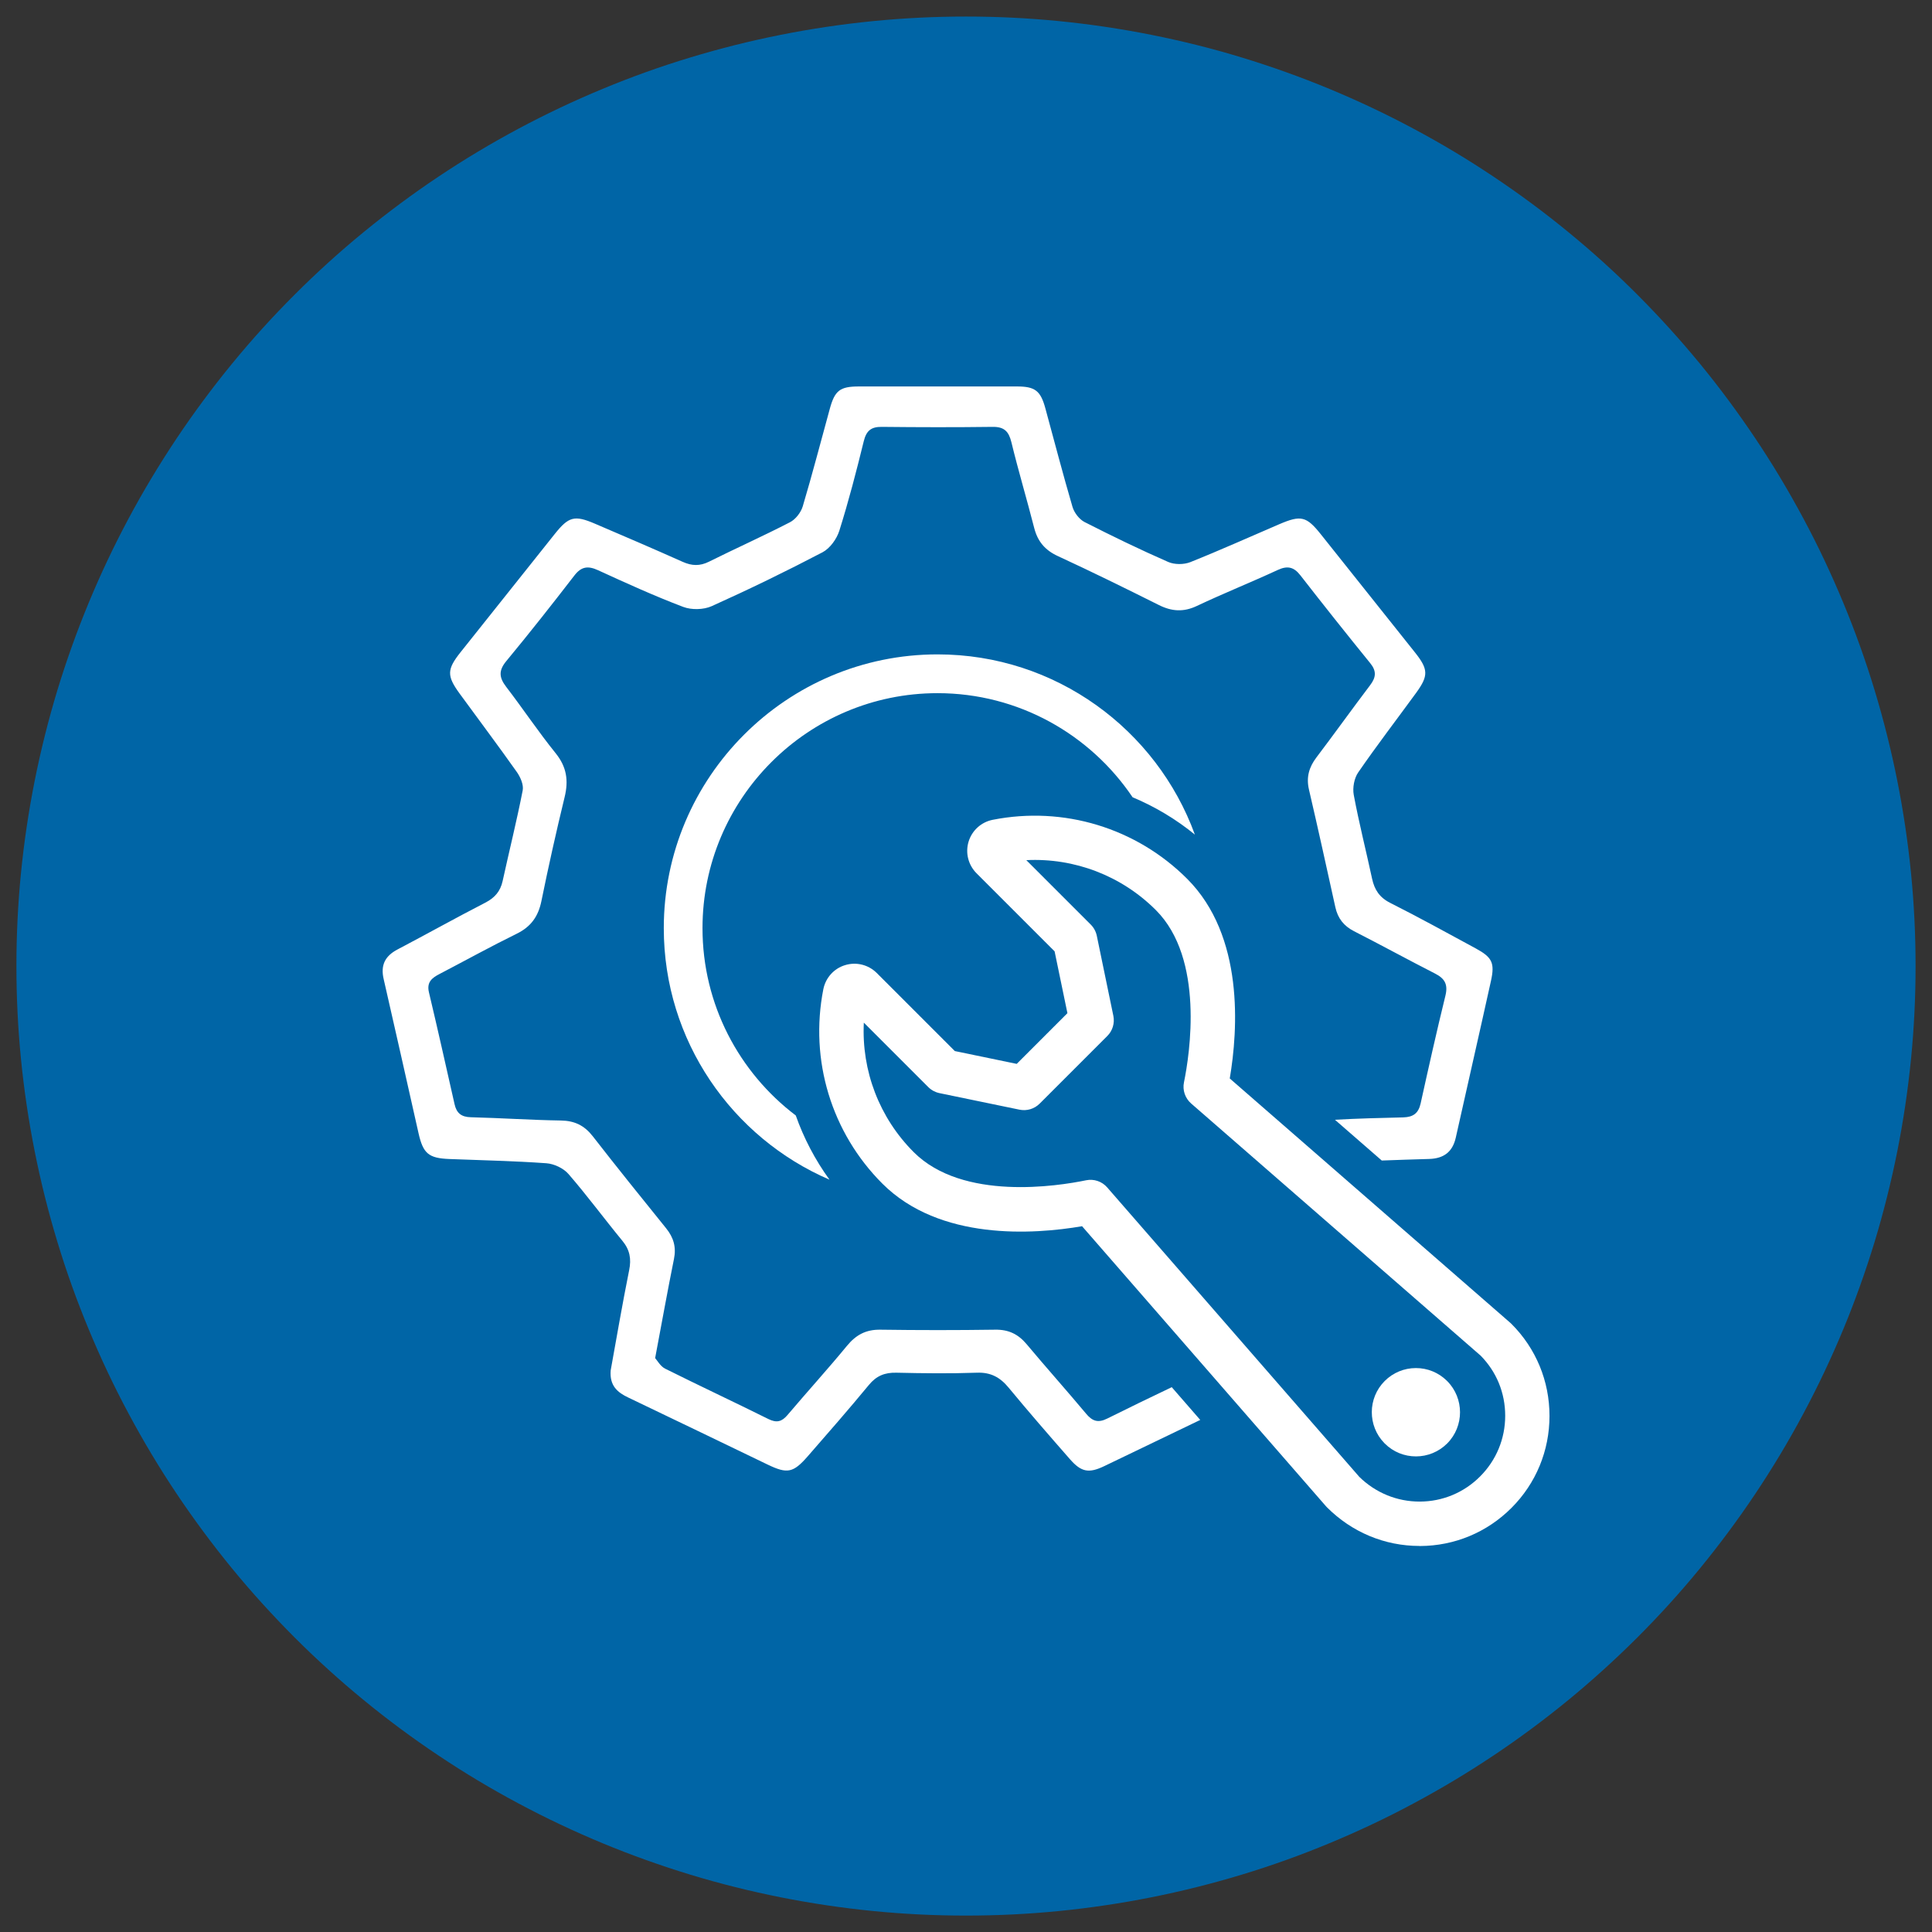
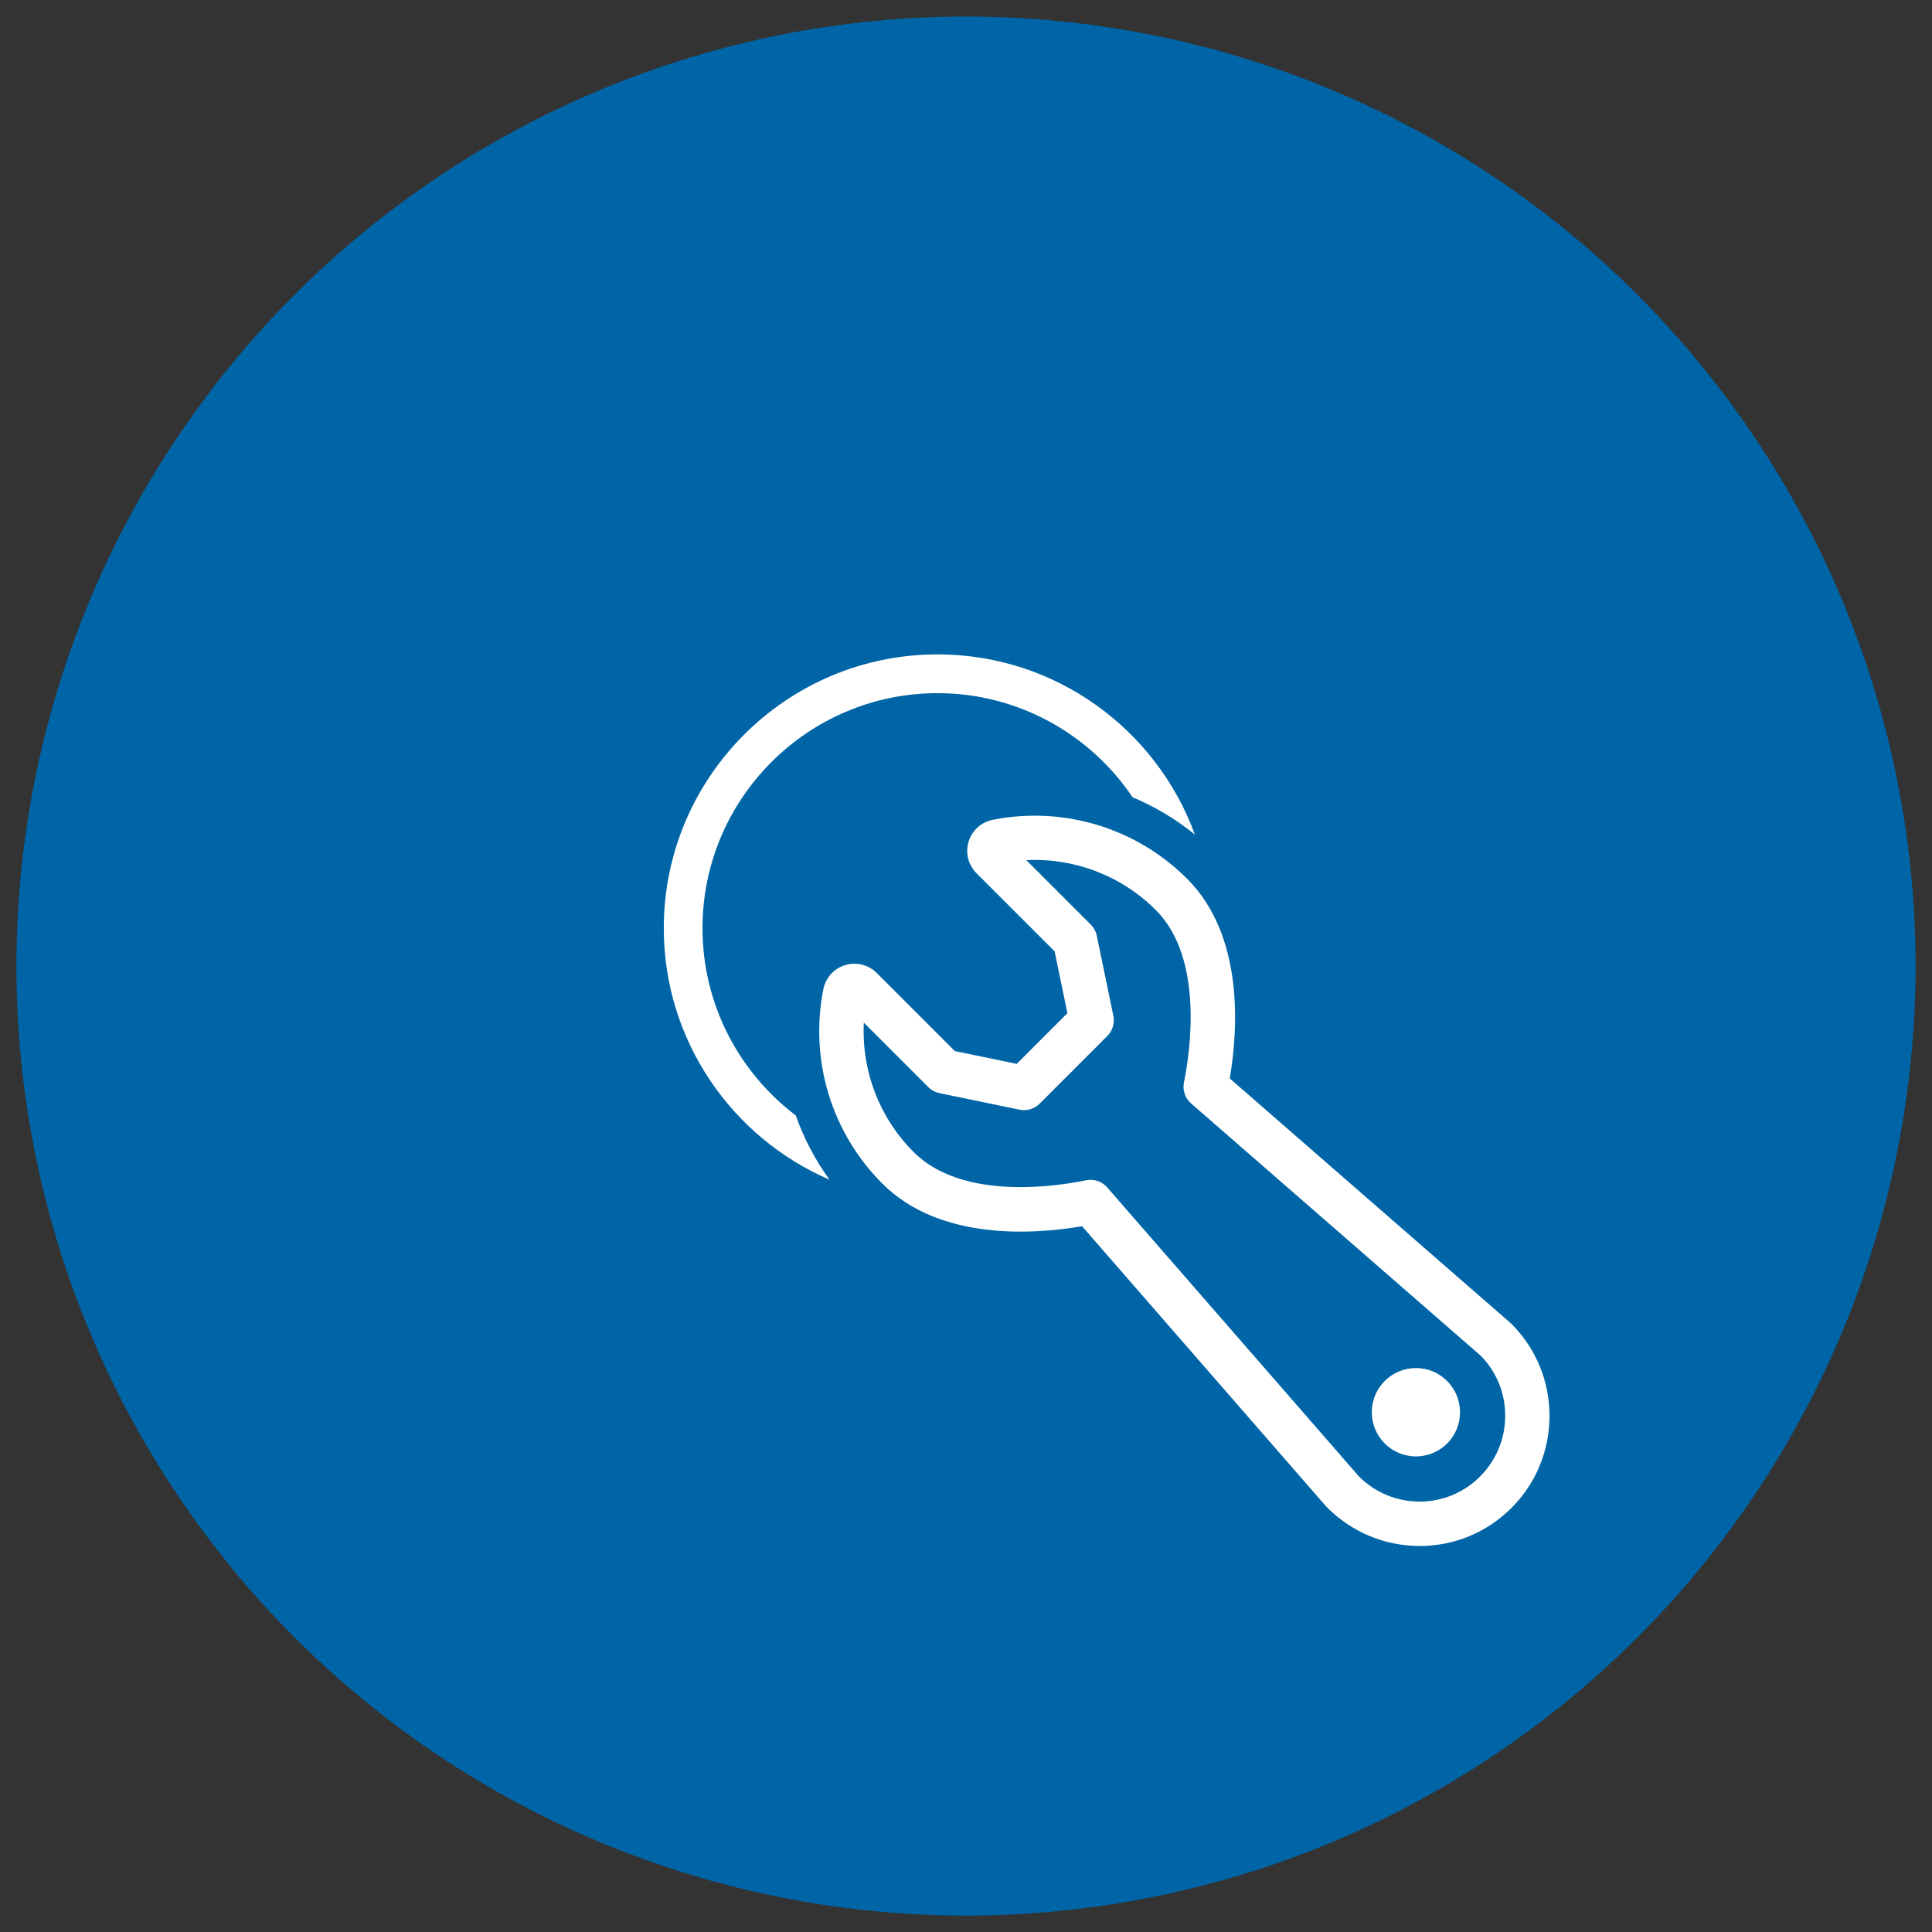
<svg xmlns="http://www.w3.org/2000/svg" viewBox="0 0 283.46 283.46">
  <rect x="0" y="0" width="283.46" height="283.46" fill="#333333" stroke="none" />
  <defs>
    <style>
      .cls-1 {
        fill: #fff;
      }

      .cls-1, .cls-2 {
        stroke-width: 0px;
      }

      .cls-2 {
        fill: #0065a6;
      }
    </style>
  </defs>
  <g id="Hintergrund">
    <path class="cls-2" d="m280.38,128.08c-.45-4.54-1.12-9.05-2.01-13.52-.89-4.47-2-8.9-3.32-13.26-1.32-4.36-2.86-8.66-4.61-12.87-1.75-4.22-3.69-8.34-5.85-12.36-2.15-4.02-4.49-7.93-7.03-11.72-2.54-3.79-5.25-7.46-8.14-10.98s-5.96-6.9-9.18-10.13-6.6-6.29-10.13-9.18c-3.53-2.9-7.19-5.61-10.98-8.14-3.79-2.54-7.7-4.88-11.73-7.03-4.02-2.15-8.14-4.1-12.36-5.85-4.22-1.75-8.51-3.28-12.87-4.61s-8.79-2.43-13.26-3.32c-4.48-.89-8.98-1.56-13.52-2.01-4.54-.45-9.09-.67-13.66-.67s-9.11.22-13.66.67c-4.54.45-9.05,1.12-13.52,2.01-4.48.89-8.9,2-13.26,3.32-4.37,1.32-8.66,2.86-12.87,4.61-4.22,1.75-8.34,3.7-12.36,5.85s-7.93,4.49-11.73,7.03c-3.79,2.53-7.45,5.25-10.98,8.14-3.53,2.89-6.9,5.95-10.13,9.18s-6.29,6.6-9.18,10.13-5.61,7.19-8.14,10.98c-2.53,3.79-4.88,7.7-7.03,11.72-2.15,4.02-4.1,8.14-5.85,12.36-1.75,4.22-3.28,8.51-4.61,12.87-1.32,4.37-2.43,8.79-3.32,13.26-.89,4.48-1.56,8.98-2.01,13.52-.45,4.54-.67,9.09-.67,13.66s.22,9.11.67,13.65c.45,4.54,1.12,9.05,2.01,13.52.89,4.48,2,8.9,3.32,13.26,1.32,4.37,2.86,8.66,4.61,12.87,1.75,4.22,3.69,8.34,5.85,12.36,2.15,4.02,4.49,7.93,7.03,11.73,2.54,3.79,5.25,7.45,8.14,10.98,2.89,3.53,5.96,6.9,9.18,10.13,3.23,3.23,6.6,6.29,10.13,9.18,3.53,2.9,7.19,5.61,10.98,8.14,3.79,2.54,7.7,4.88,11.73,7.03,4.02,2.15,8.14,4.1,12.36,5.85,4.22,1.75,8.51,3.28,12.87,4.61,4.37,1.33,8.79,2.43,13.26,3.32s8.98,1.56,13.52,2.01c4.54.45,9.09.67,13.66.67s9.11-.22,13.66-.67c4.54-.45,9.05-1.12,13.52-2.01,4.48-.89,8.9-2,13.26-3.32,4.37-1.32,8.66-2.86,12.87-4.61,4.22-1.75,8.34-3.69,12.36-5.85,4.02-2.15,7.93-4.49,11.73-7.03,3.79-2.53,7.45-5.25,10.98-8.14,3.53-2.9,6.9-5.96,10.13-9.18,3.23-3.23,6.29-6.6,9.18-10.13,2.89-3.53,5.61-7.19,8.14-10.98,2.53-3.79,4.88-7.7,7.03-11.73,2.15-4.02,4.1-8.14,5.85-12.36,1.75-4.21,3.28-8.51,4.61-12.87,1.32-4.37,2.43-8.79,3.32-13.26.89-4.47,1.56-8.98,2.01-13.52.45-4.54.67-9.09.67-13.65s-.22-9.12-.67-13.66Z" />
  </g>
  <g id="Icon">
    <g>
      <g>
        <path class="cls-1" d="m208.26,226.82c-5.1,0-9.91-2.01-13.56-5.66-.05-.05-.1-.11-.15-.16l-35.79-41.09c-7.14,1.22-20.88,2.16-29.3-6.25-7.48-7.48-10.71-18.14-8.66-28.53,0,0,0,0,0,0,.34-1.68,1.56-3.04,3.2-3.53,1.64-.5,3.41-.06,4.63,1.15l11.46,11.46,9.08,1.88,7.44-7.44-1.88-9.07-11.46-11.46c-1.21-1.22-1.66-2.99-1.16-4.64.5-1.64,1.86-2.87,3.54-3.2,10.39-2.05,21.05,1.18,28.53,8.66,8.38,8.38,7.46,22.14,6.25,29.29l41.17,35.86c.06.05.11.1.16.15,3.6,3.6,5.58,8.39,5.58,13.5,0,5.1-1.98,9.9-5.58,13.5-3.59,3.59-8.35,5.57-13.42,5.59h-.08Zm-8.88-10.19c2.42,2.39,5.58,3.69,8.94,3.68,3.34-.01,6.48-1.32,8.84-3.69,2.37-2.37,3.68-5.53,3.68-8.9s-1.28-6.46-3.6-8.82l-42.48-37c-.88-.77-1.29-1.96-1.05-3.1.84-4.12,3.03-18.12-4.12-25.27-5.06-5.06-11.96-7.68-19.01-7.33l9.45,9.45c.45.45.76,1.02.89,1.64l2.43,11.75c.22,1.07-.11,2.19-.89,2.96l-9.92,9.92c-.78.78-1.88,1.11-2.96.89l-11.75-2.43c-.62-.13-1.19-.44-1.64-.89l-9.45-9.45c-.35,7.04,2.26,13.95,7.33,19.01,7.19,7.19,21.16,4.97,25.27,4.12,1.15-.24,2.34.16,3.11,1.05l36.94,42.41Z" />
        <path class="cls-1" d="m207.74,213.68c-1.66,0-3.31-.63-4.57-1.89-.02-.02-.03-.03-.05-.05-2.48-2.53-2.47-6.61.04-9.12,1.22-1.22,2.85-1.9,4.58-1.9h0c1.71,0,3.32.66,4.54,1.86.02.01.03.03.05.05,2.51,2.52,2.51,6.63,0,9.15-1.26,1.26-2.92,1.9-4.58,1.9Z" />
      </g>
-       <path class="cls-1" d="m171.93,203.52c-3.17,1.51-6.33,3.04-9.48,4.61-1.38.69-2.21.36-3.12-.74-2.87-3.43-5.85-6.76-8.72-10.19-1.23-1.46-2.64-2.14-4.58-2.11-5.62.08-11.25.08-16.87,0-2.1-.03-3.56.75-4.88,2.35-2.84,3.45-5.85,6.76-8.74,10.17-.83.98-1.59,1.19-2.8.59-5.03-2.5-10.12-4.88-15.15-7.39-.7-.35-1.15-1.2-1.47-1.55.99-5.23,1.82-9.89,2.76-14.53.36-1.75-.05-3.16-1.15-4.52-3.62-4.48-7.23-8.96-10.76-13.5-1.23-1.58-2.66-2.28-4.68-2.31-4.4-.07-8.8-.37-13.2-.48-1.41-.03-2.11-.61-2.4-1.92-1.24-5.48-2.46-10.96-3.76-16.42-.35-1.49.45-2.1,1.54-2.67,3.78-1.97,7.52-4.04,11.35-5.92,2.08-1.02,3.15-2.53,3.61-4.77,1.04-5.11,2.18-10.2,3.41-15.27.59-2.42.31-4.42-1.31-6.43-2.55-3.16-4.81-6.55-7.28-9.77-1.02-1.34-1.12-2.36.02-3.74,3.41-4.12,6.72-8.32,9.99-12.56,1.02-1.33,1.99-1.47,3.48-.79,4.12,1.89,8.25,3.77,12.49,5.38,1.23.47,3,.43,4.2-.11,5.49-2.47,10.92-5.11,16.25-7.9,1.1-.58,2.09-1.96,2.47-3.18,1.36-4.32,2.5-8.72,3.58-13.12.38-1.54,1.08-2.12,2.65-2.1,5.42.06,10.84.07,16.26,0,1.69-.02,2.36.66,2.75,2.25,1.02,4.21,2.27,8.36,3.34,12.56.51,2,1.59,3.28,3.48,4.15,4.98,2.3,9.9,4.72,14.8,7.17,1.89.95,3.62,1.08,5.6.14,3.91-1.85,7.94-3.46,11.87-5.28,1.43-.66,2.36-.43,3.31.79,3.37,4.33,6.78,8.62,10.24,12.88.96,1.17.86,2.09,0,3.23-2.66,3.51-5.22,7.09-7.88,10.6-1.1,1.45-1.52,2.92-1.1,4.73,1.34,5.74,2.6,11.5,3.87,17.25.36,1.64,1.24,2.76,2.75,3.53,3.98,2.03,7.9,4.18,11.88,6.21,1.44.73,1.92,1.61,1.52,3.24-1.29,5.26-2.47,10.54-3.64,15.83-.32,1.42-1.08,1.99-2.54,2.03-3.34.08-6.69.16-10.03.35l6.87,5.98c2.32-.09,4.65-.16,6.97-.23,2.13-.07,3.42-1.03,3.89-3.13,1.71-7.67,3.47-15.32,5.16-22.99.59-2.66.16-3.47-2.23-4.77-4.17-2.26-8.32-4.55-12.55-6.68-1.57-.79-2.31-1.93-2.66-3.55-.88-4.1-1.92-8.17-2.69-12.3-.19-1.04.06-2.44.66-3.3,2.73-3.96,5.66-7.78,8.49-11.66,1.84-2.53,1.8-3.46-.17-5.94-4.6-5.78-9.2-11.55-13.8-17.32-2.12-2.66-2.92-2.85-6.08-1.5-4.36,1.87-8.68,3.82-13.09,5.58-.94.37-2.31.37-3.23-.03-4.15-1.82-8.24-3.8-12.28-5.86-.77-.4-1.51-1.36-1.76-2.21-1.41-4.8-2.67-9.66-3.99-14.49-.7-2.56-1.5-3.19-4.17-3.19-7.72-.01-15.45,0-23.17,0-2.8,0-3.55.59-4.29,3.31-1.31,4.76-2.55,9.55-3.96,14.28-.27.9-1.06,1.92-1.89,2.34-3.91,2.02-7.93,3.82-11.87,5.78-1.34.67-2.52.62-3.86.02-4.27-1.91-8.56-3.75-12.86-5.59-3.01-1.29-3.86-1.06-5.91,1.51-4.6,5.77-9.2,11.55-13.8,17.32-2.03,2.55-2.06,3.48-.14,6.11,2.79,3.83,5.65,7.62,8.38,11.49.53.75,1.02,1.88.86,2.7-.87,4.45-1.97,8.85-2.94,13.28-.33,1.51-1.14,2.46-2.53,3.18-4.33,2.23-8.59,4.61-12.91,6.88-1.82.96-2.49,2.3-2.02,4.33,1.73,7.52,3.41,15.06,5.11,22.59.68,3.02,1.47,3.7,4.55,3.82,4.74.19,9.49.28,14.21.62,1.13.08,2.51.73,3.24,1.57,2.75,3.17,5.24,6.56,7.91,9.8,1.1,1.33,1.34,2.65,1,4.32-1,4.98-1.86,9.99-2.71,14.7-.18,2.25.99,3.23,2.57,3.98,6.84,3.27,13.67,6.57,20.5,9.86,2.84,1.36,3.71,1.2,5.82-1.21,3.03-3.47,6.06-6.94,8.99-10.49,1.1-1.34,2.33-1.84,4.04-1.8,3.93.09,7.86.14,11.79,0,2.06-.08,3.43.68,4.69,2.21,2.93,3.55,5.96,7.03,8.99,10.49,1.66,1.89,2.76,2.09,5.02,1.01,4.7-2.25,9.39-4.51,14.09-6.78l-4.15-4.77Z" />
-       <path class="cls-1" d="m116.74,163.65c-8.3-6.3-13.67-16.27-13.67-27.47,0-19.01,15.47-34.48,34.48-34.48,11.9,0,22.42,6.07,28.62,15.27,3.27,1.37,6.34,3.2,9.14,5.48-5.62-15.41-20.42-26.44-37.75-26.44-22.15,0-40.17,18.02-40.17,40.17,0,16.52,10.02,30.74,24.31,36.9-2.11-2.91-3.77-6.09-4.95-9.43Z" />
+       <path class="cls-1" d="m116.74,163.65c-8.3-6.3-13.67-16.27-13.67-27.47,0-19.01,15.47-34.48,34.48-34.48,11.9,0,22.42,6.07,28.62,15.27,3.27,1.37,6.34,3.2,9.14,5.48-5.62-15.41-20.42-26.44-37.75-26.44-22.15,0-40.17,18.02-40.17,40.17,0,16.52,10.02,30.74,24.31,36.9-2.11-2.91-3.77-6.09-4.95-9.43" />
    </g>
  </g>
</svg>